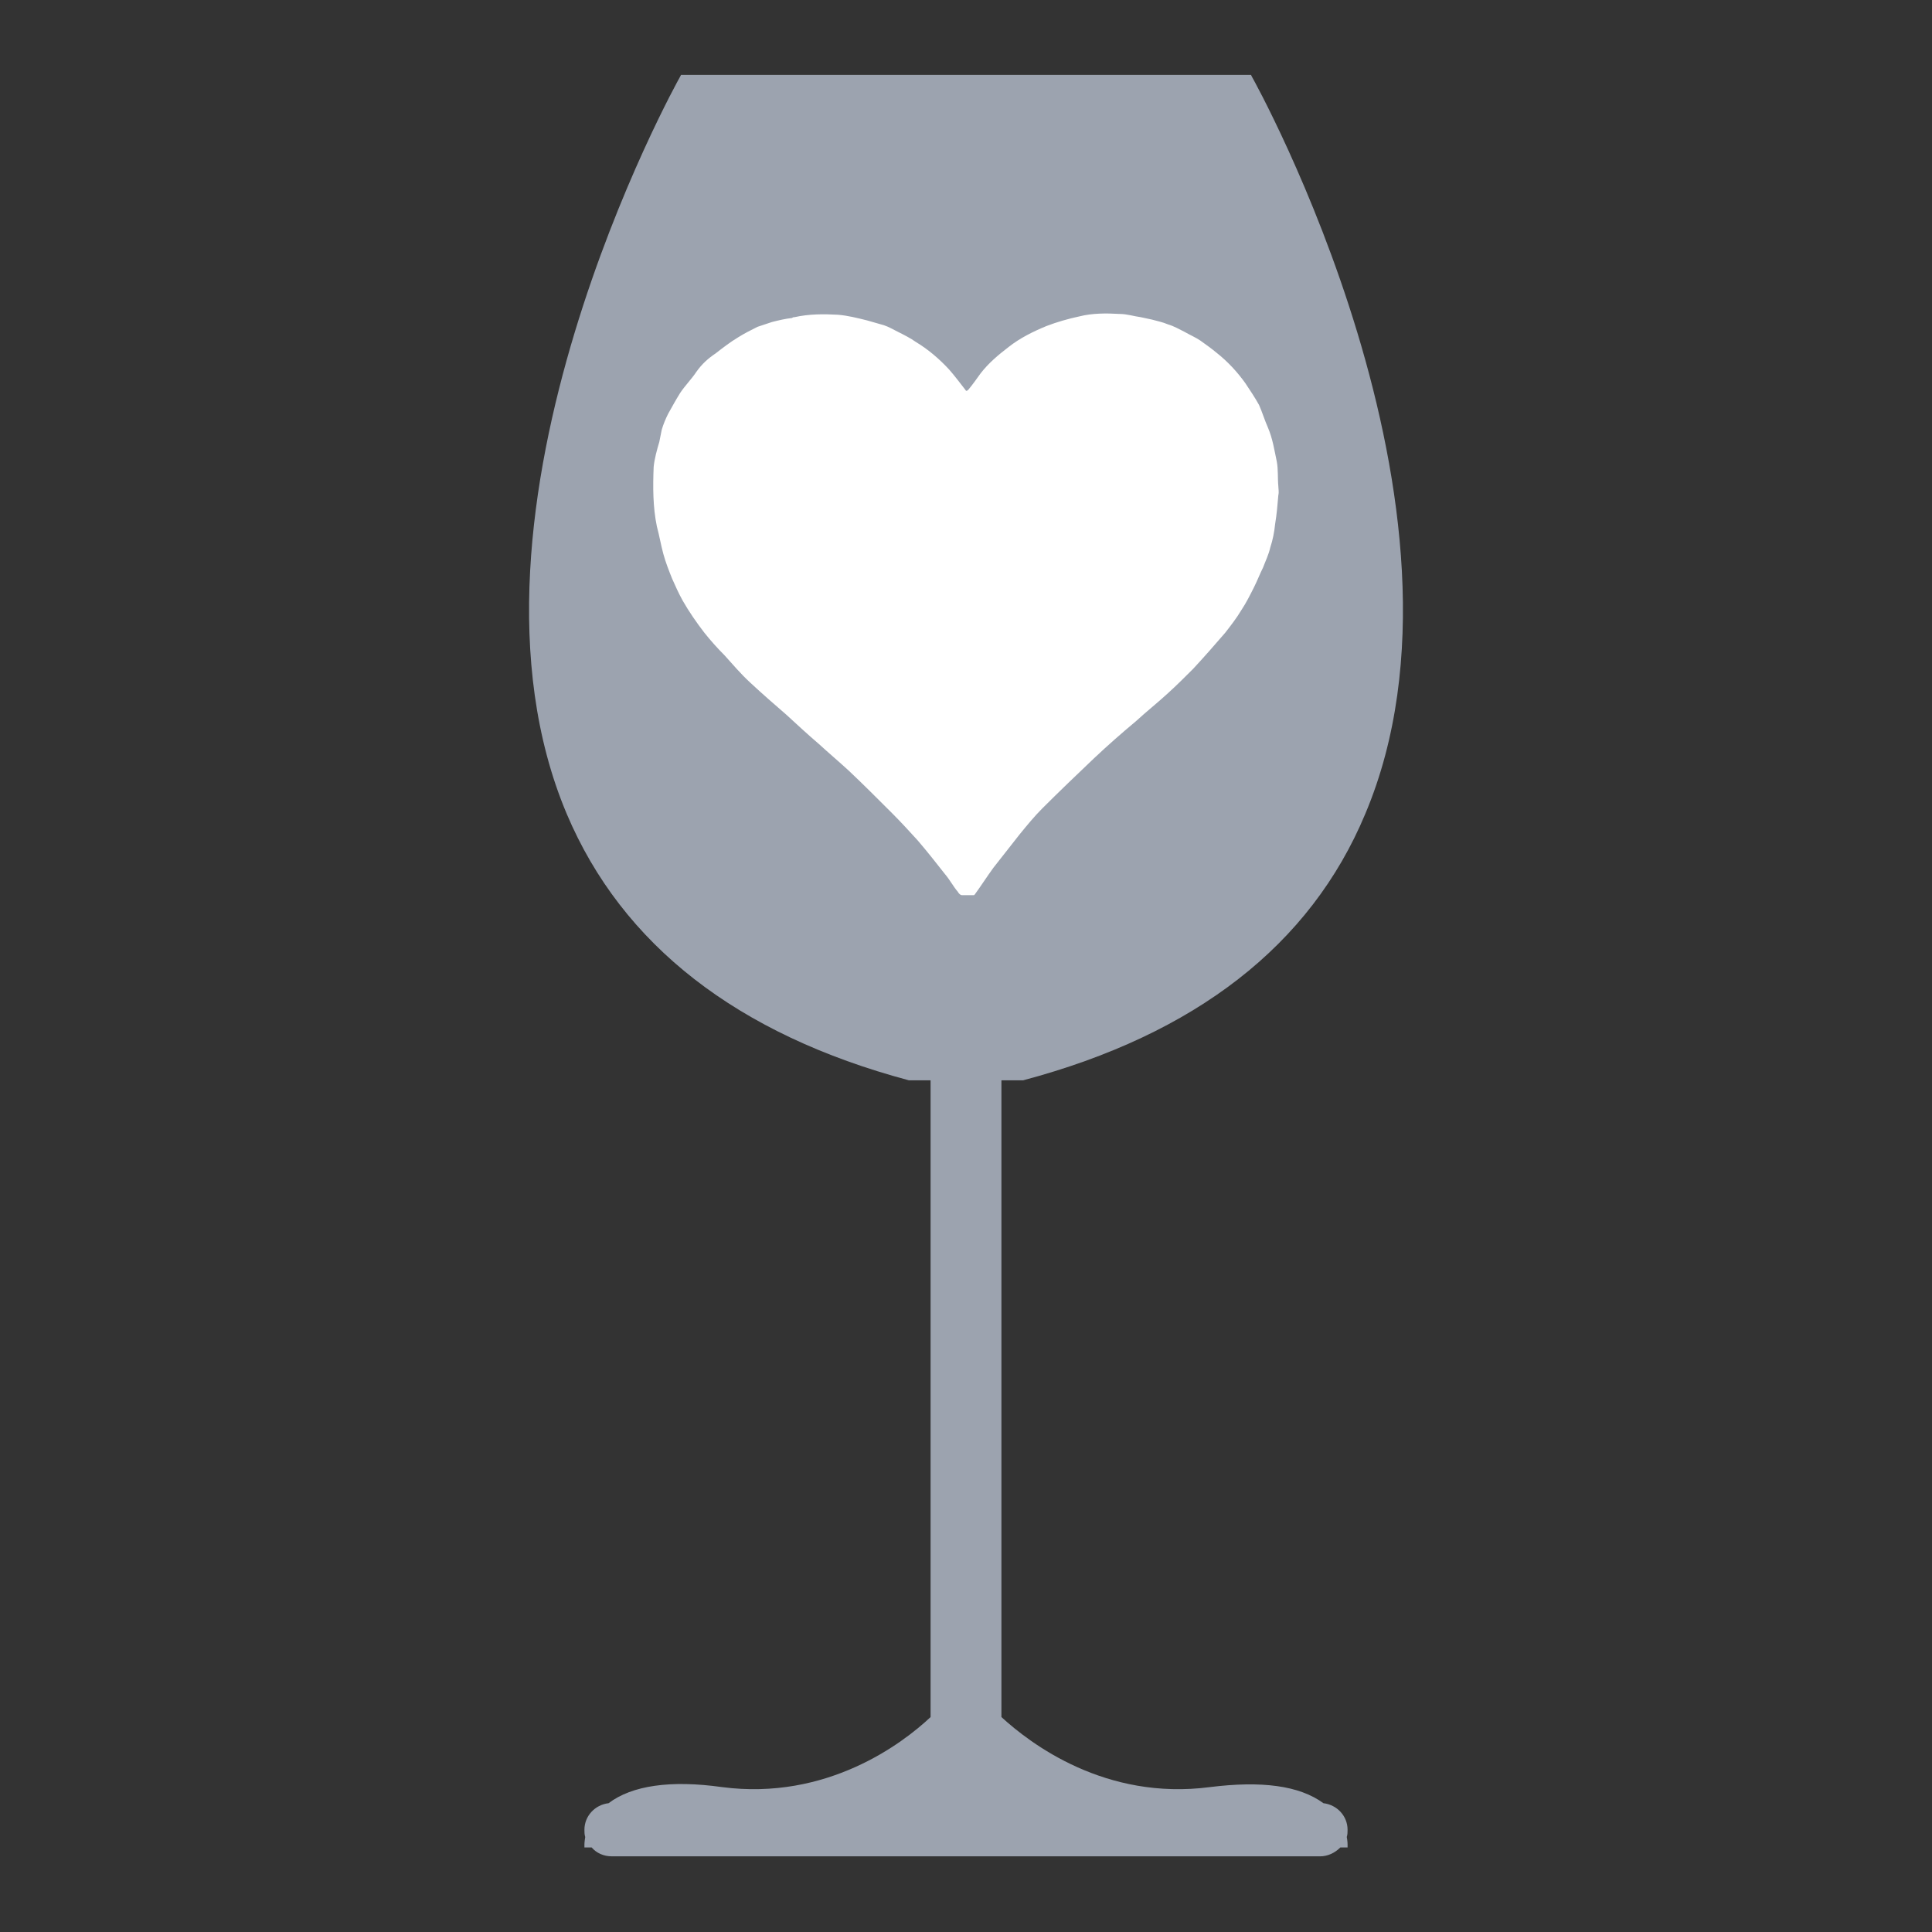
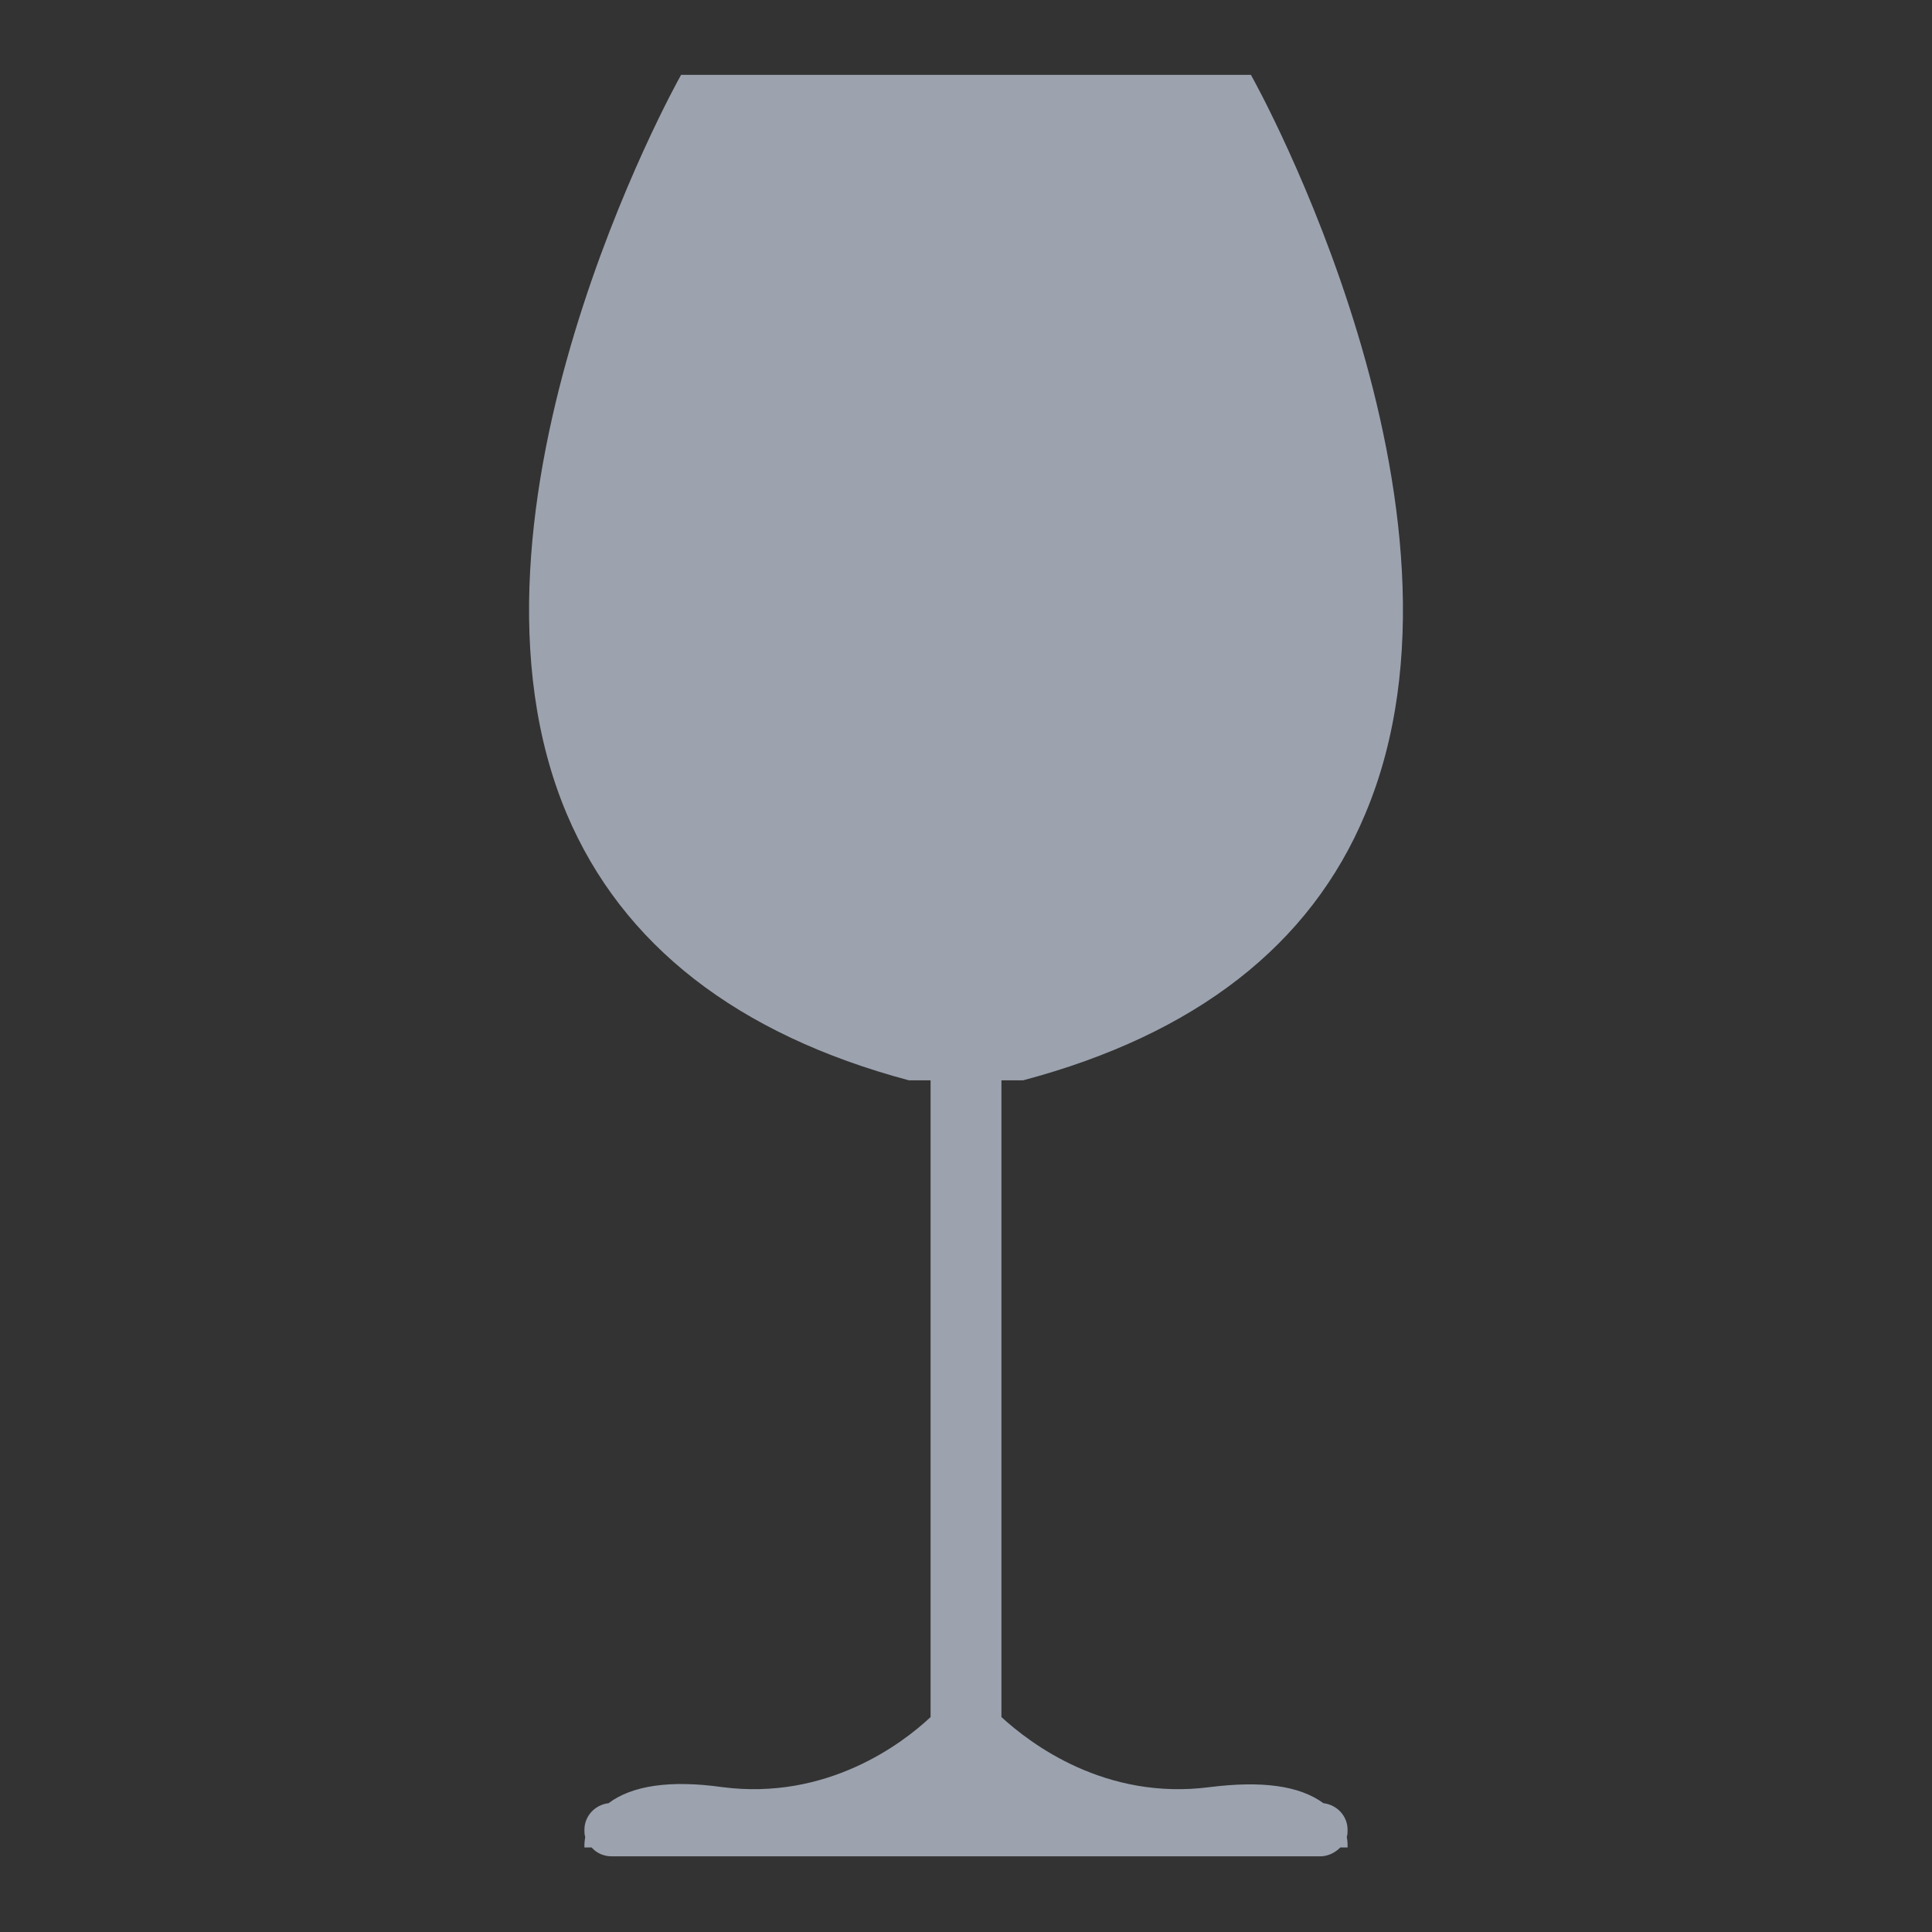
<svg xmlns="http://www.w3.org/2000/svg" version="1.1" id="Layer_1" x="0px" y="0px" viewBox="0 0 24 24" style="enable-background:new 0 0 24 24;" xml:space="preserve">
  <rect x="0" y="0" width="24" height="24" fill="#333333" stroke="none" />
  <style type="text/css">
		.st0 {
			fill: #9CA3AF;
		}

		.st1 {
			fill: #FFFFFF;
		}
	</style>
  <path class="st0" d="M12.7,13.42l0.01,0c2.14-0.57,3.57-1.68,4.25-3.31c1.59-3.77-1.38-9.11-1.41-9.16l-0.01-0.02H8.46L8.45,0.95  c-0.03,0.05-3,5.39-1.41,9.16c0.69,1.63,2.12,2.74,4.25,3.31l0.27,0v7.91c-0.35,0.33-1.29,1.04-2.59,0.87  c-0.64-0.09-1.12-0.02-1.41,0.2c-0.17,0.02-0.3,0.16-0.3,0.33c0,0.03,0,0.06,0.01,0.09c-0.01,0.06-0.01,0.09-0.01,0.09l0,0.04h0.09  c0.06,0.07,0.15,0.11,0.25,0.11h8.8c0.09,0,0.18-0.04,0.25-0.11h0.09l0-0.04c0,0,0-0.04-0.01-0.09c0.01-0.03,0.01-0.06,0.01-0.09  c0-0.17-0.13-0.31-0.3-0.33c-0.3-0.22-0.77-0.28-1.41-0.2c-1.3,0.17-2.23-0.54-2.59-0.87v-7.91H12.7z" />
-   <path class="st1" d="M15.88,6.04c-0.01-0.1,0-0.21-0.02-0.31c-0.03-0.14-0.05-0.28-0.11-0.42c-0.04-0.09-0.07-0.19-0.11-0.28  c-0.05-0.09-0.11-0.18-0.17-0.27c-0.1-0.14-0.22-0.27-0.36-0.38c-0.06-0.05-0.13-0.1-0.2-0.15c-0.06-0.04-0.13-0.07-0.2-0.11  c-0.06-0.03-0.13-0.07-0.2-0.09c-0.07-0.03-0.13-0.04-0.2-0.06c-0.05-0.01-0.09-0.02-0.14-0.03C14.09,3.93,14,3.9,13.91,3.9  c-0.17-0.01-0.34-0.01-0.5,0.03C13.27,3.96,13.13,4,13,4.05c-0.17,0.07-0.33,0.15-0.47,0.26c-0.13,0.1-0.25,0.2-0.35,0.33  c-0.05,0.07-0.1,0.14-0.15,0.2c-0.02,0.02-0.03,0.02-0.04,0c-0.07-0.09-0.13-0.17-0.2-0.25c-0.12-0.13-0.26-0.25-0.41-0.34  c-0.07-0.05-0.15-0.09-0.23-0.13c-0.06-0.03-0.11-0.06-0.17-0.08c-0.07-0.02-0.14-0.04-0.21-0.06c-0.12-0.03-0.24-0.06-0.36-0.07  c-0.18-0.01-0.36-0.01-0.54,0.03c-0.01,0-0.02,0-0.03,0.01C9.75,3.96,9.67,3.98,9.59,4C9.53,4.02,9.47,4.04,9.41,4.06  C9.33,4.1,9.25,4.14,9.17,4.19c-0.1,0.06-0.19,0.13-0.28,0.2C8.8,4.45,8.72,4.52,8.65,4.62c-0.06,0.09-0.14,0.17-0.2,0.26  C8.4,4.96,8.35,5.05,8.3,5.14c-0.03,0.06-0.06,0.13-0.08,0.2C8.21,5.39,8.2,5.44,8.19,5.49C8.16,5.59,8.13,5.7,8.12,5.8  C8.11,6.05,8.11,6.3,8.16,6.54c0.03,0.11,0.05,0.23,0.08,0.34c0.03,0.11,0.07,0.21,0.11,0.31c0.04,0.09,0.08,0.18,0.13,0.27  c0.08,0.14,0.17,0.27,0.27,0.4C8.83,7.96,8.91,8.05,9,8.14C9.1,8.25,9.2,8.37,9.32,8.48c0.15,0.14,0.3,0.27,0.45,0.4  C9.9,9,10.03,9.12,10.17,9.24c0.12,0.11,0.25,0.22,0.37,0.33c0.18,0.17,0.36,0.35,0.54,0.53c0.11,0.11,0.22,0.23,0.32,0.34  c0.12,0.14,0.23,0.28,0.34,0.42c0.06,0.07,0.1,0.15,0.16,0.22c0.01,0.02,0.03,0.04,0.05,0.04c0.05,0,0.1,0,0.15,0  c0,0,0.01-0.01,0.01-0.01c0.08-0.11,0.15-0.22,0.23-0.33c0.11-0.14,0.22-0.28,0.33-0.42c0.09-0.11,0.18-0.22,0.28-0.32  c0.21-0.21,0.43-0.42,0.64-0.62c0.17-0.16,0.34-0.31,0.52-0.46c0.13-0.12,0.27-0.23,0.4-0.35c0.11-0.1,0.21-0.2,0.31-0.3  c0.14-0.15,0.27-0.3,0.4-0.45c0.07-0.09,0.14-0.18,0.2-0.28c0.06-0.09,0.11-0.19,0.16-0.29c0.04-0.08,0.07-0.16,0.11-0.24  c0.03-0.08,0.07-0.16,0.09-0.25c0.03-0.09,0.05-0.19,0.06-0.29c0.02-0.12,0.03-0.24,0.04-0.36C15.89,6.11,15.88,6.07,15.88,6.04z" />
</svg>